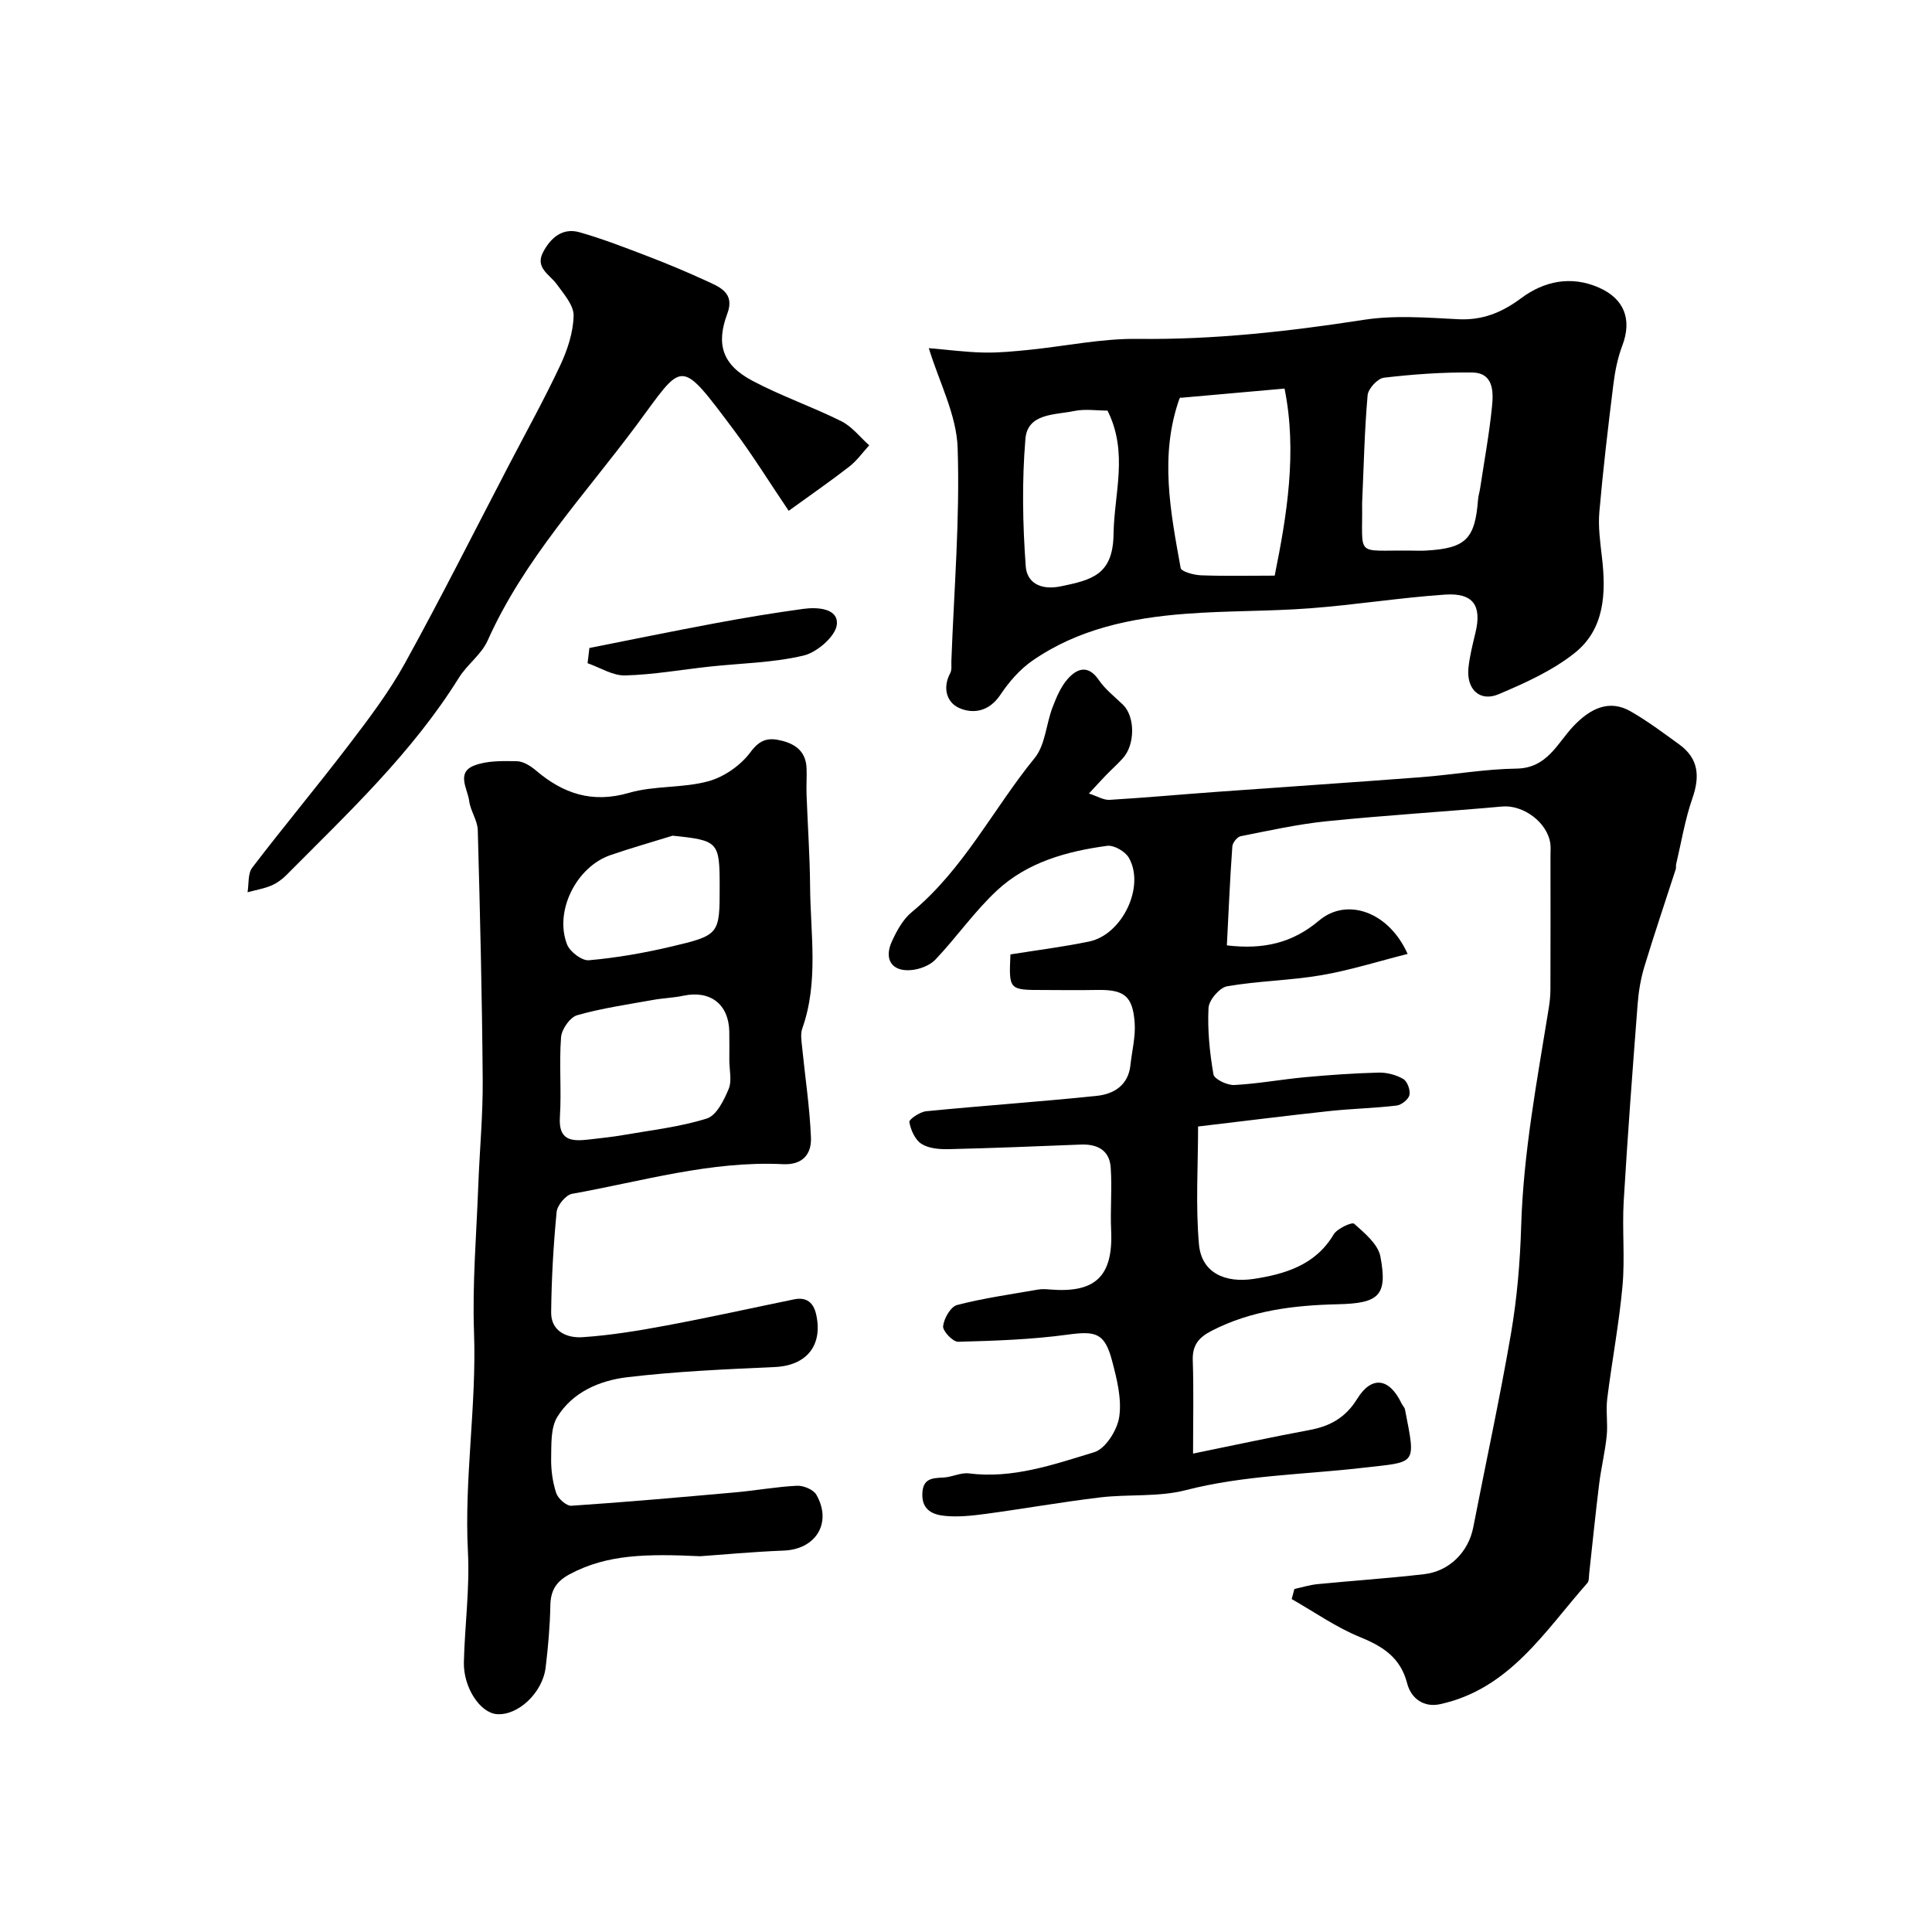
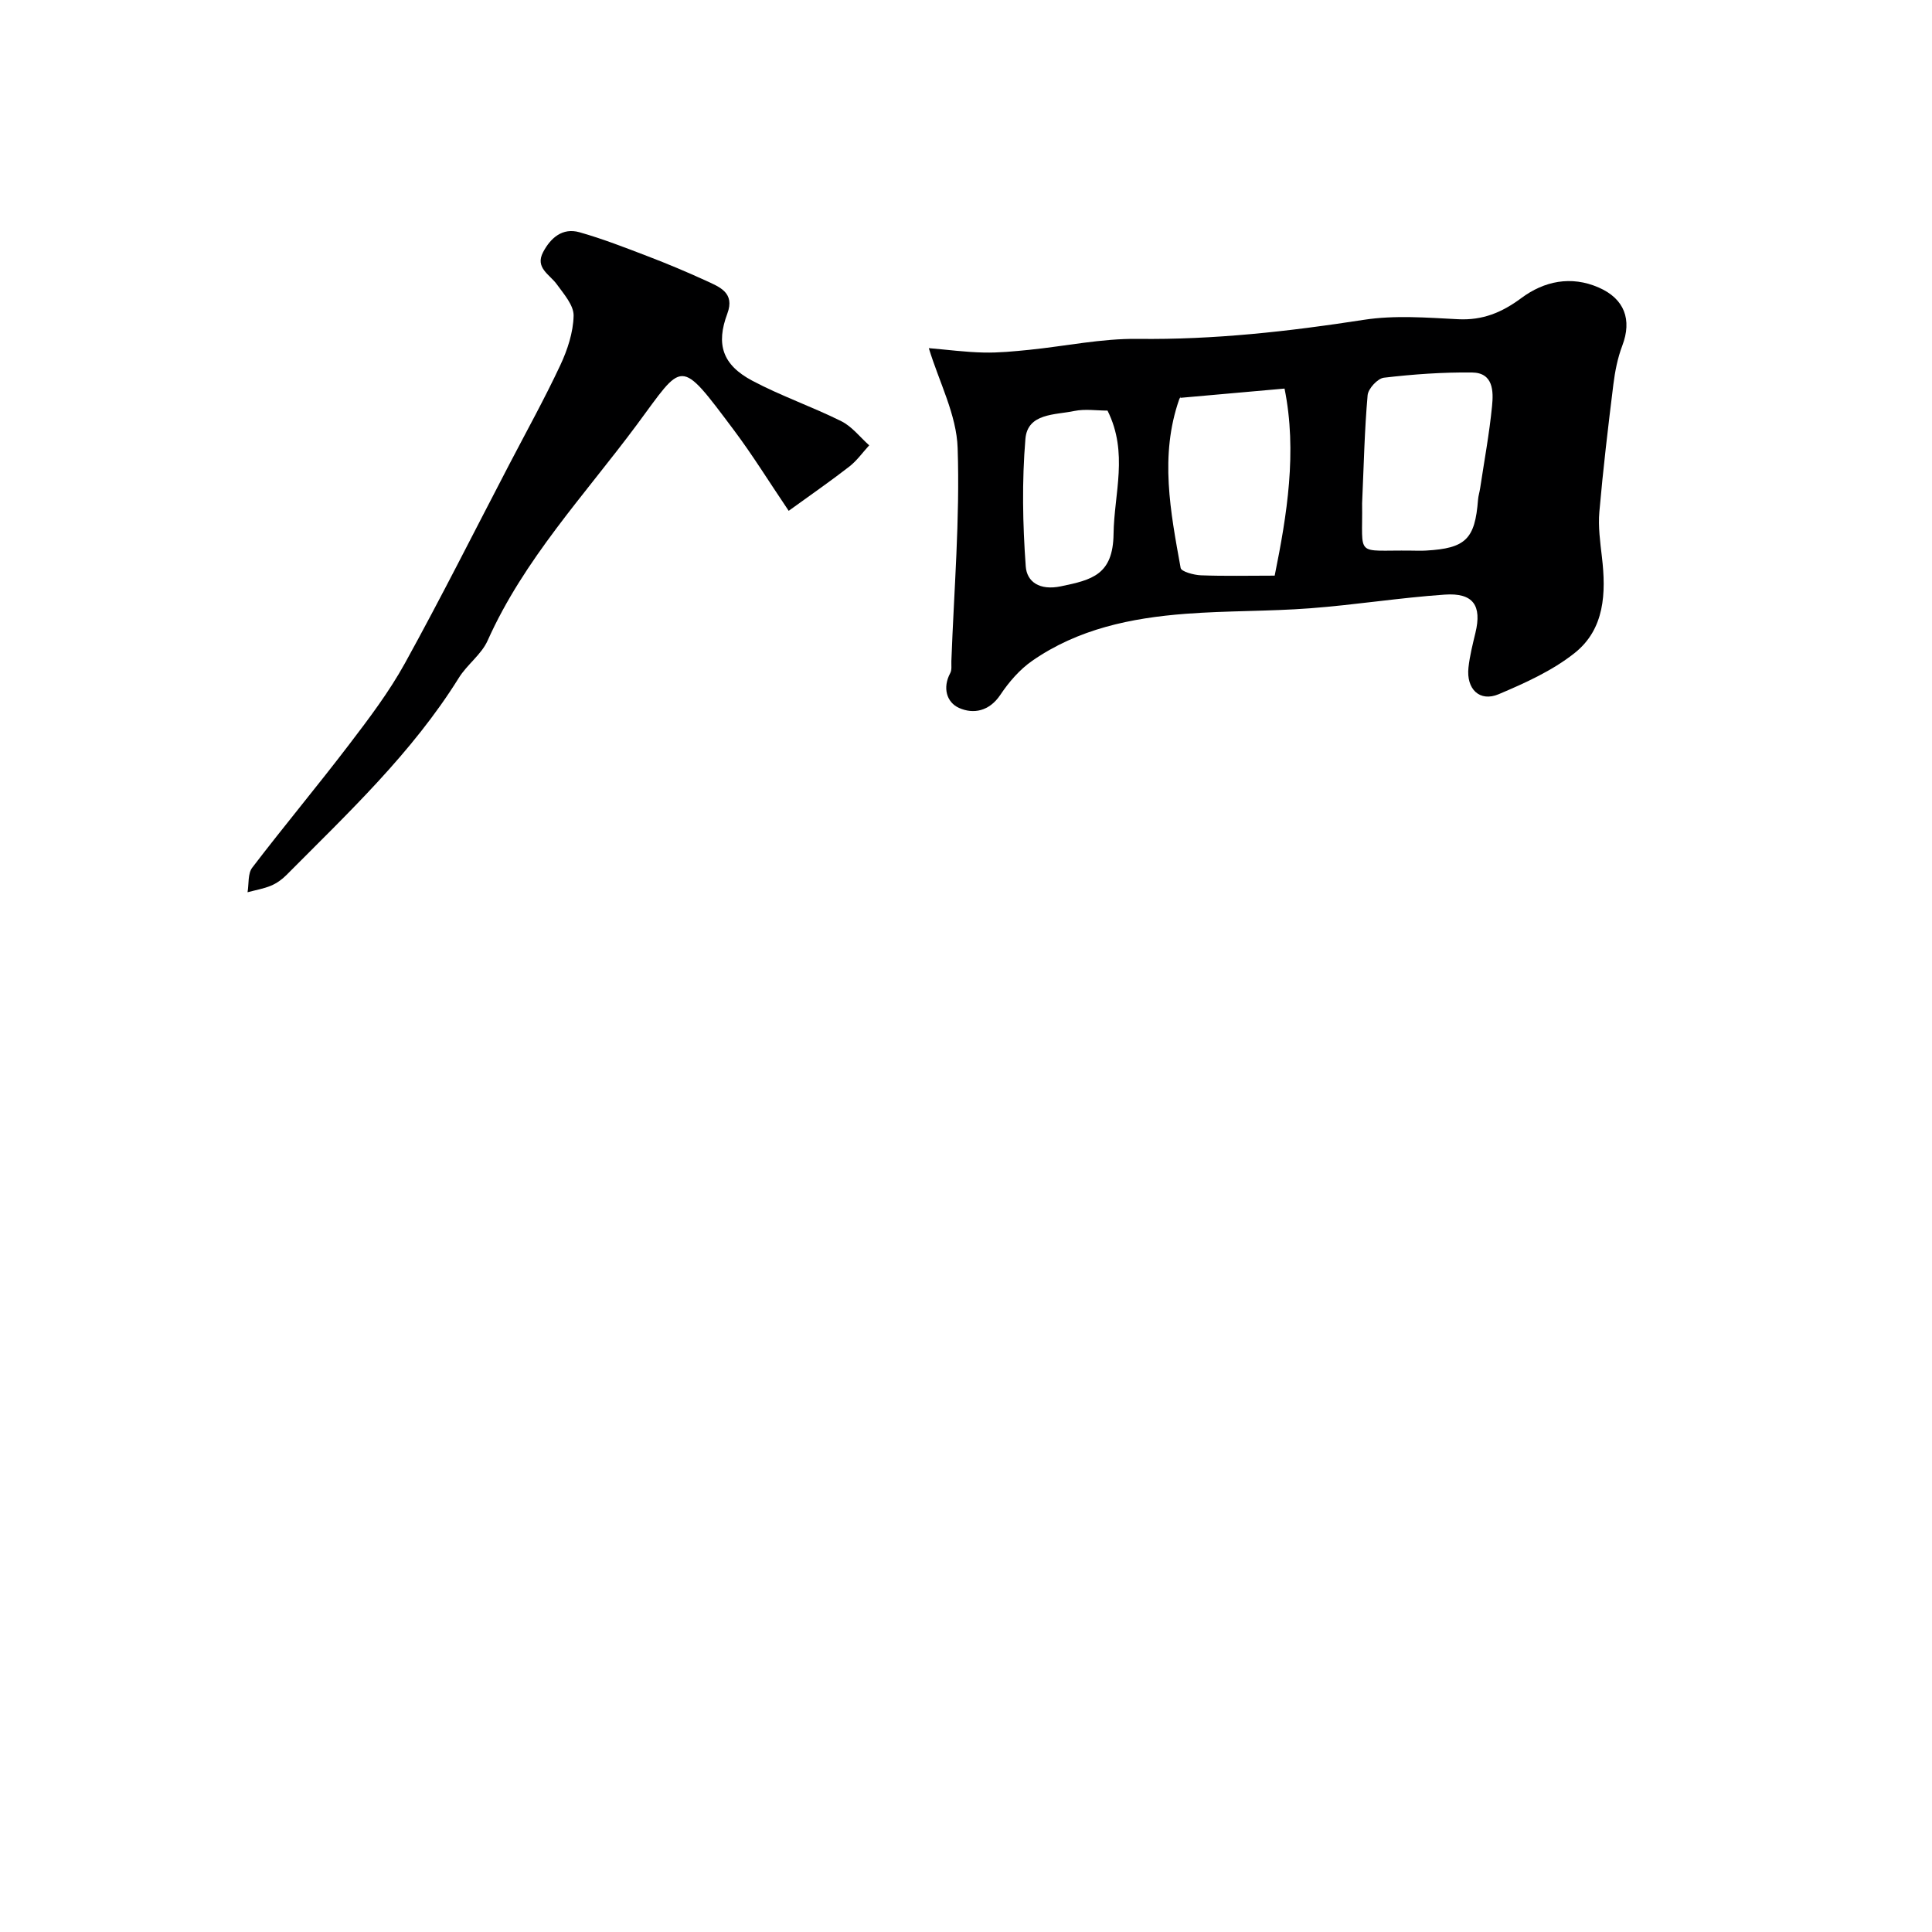
<svg xmlns="http://www.w3.org/2000/svg" enable-background="new 0 0 400 400" viewBox="0 0 400 400">
  <g fill="#000001">
-     <path d="m254.01 195.73c7.61.91 13.61-.51 19.09-5.14 5.75-4.86 14.45-1.83 18.33 6.91-6.07 1.53-11.88 3.38-17.83 4.4-6.46 1.11-13.09 1.18-19.54 2.3-1.56.27-3.77 2.86-3.85 4.48-.23 4.57.24 9.23 1.02 13.75.17 1 2.84 2.28 4.3 2.21 4.88-.25 9.73-1.16 14.61-1.61 5.09-.47 10.19-.83 15.3-.96 1.71-.04 3.63.47 5.1 1.33.84.49 1.49 2.31 1.27 3.31-.2.91-1.65 2.06-2.65 2.18-4.57.55-9.2.64-13.79 1.13-8.93.96-17.84 2.09-27.32 3.21 0 8.17-.53 16.33.18 24.38.51 5.86 5.34 8.09 11.37 7.17 6.37-.98 12.75-2.83 16.51-9.19.73-1.24 3.8-2.63 4.25-2.23 2.17 1.93 4.96 4.24 5.44 6.81 1.53 8.09-.33 9.67-8.79 9.86-9.03.21-17.92 1.25-26.16 5.5-2.64 1.36-4.01 2.96-3.9 6.11.21 6.31.06 12.63.06 19.31 8.3-1.69 16.19-3.41 24.12-4.88 4.27-.79 7.48-2.59 9.85-6.44 3-4.87 6.67-4.36 9.19.93.21.44.63.82.72 1.27 2.29 11.76 2.49 10.76-8.9 12.08-12.18 1.41-24.46 1.51-36.49 4.61-5.65 1.46-11.82.8-17.71 1.5-7.94.95-15.83 2.35-23.76 3.42-2.77.37-5.63.68-8.39.41-2.44-.24-4.79-1.15-4.68-4.58.1-3.18 2.02-3.25 4.36-3.36 1.77-.08 3.58-1.07 5.27-.86 9.12 1.16 17.58-1.85 25.97-4.39 2.34-.71 4.78-4.61 5.17-7.34.54-3.72-.49-7.8-1.48-11.56-1.53-5.82-3.39-6.23-9.19-5.44-7.5 1.02-15.11 1.28-22.69 1.48-1.08.03-3.22-2.22-3.11-3.23.17-1.6 1.56-4.03 2.89-4.38 5.5-1.43 11.17-2.22 16.78-3.2.81-.14 1.67-.08 2.5-.01 9.14.74 13.07-2.52 12.62-12.22-.2-4.34.21-8.72-.09-13.04-.25-3.59-2.77-4.89-6.21-4.75-9.1.36-18.2.74-27.3.95-1.91.04-4.14-.12-5.66-1.09-1.33-.84-2.23-2.87-2.52-4.52-.1-.55 2.19-2.12 3.49-2.24 11.75-1.16 23.53-1.96 35.28-3.18 3.56-.37 6.57-2.18 7.01-6.4.31-2.92 1.08-5.87.87-8.75-.41-5.61-2.22-6.89-7.87-6.78-3.67.07-7.33.02-11 .01-7.18 0-7.18 0-6.85-7.37 5.43-.87 10.91-1.55 16.3-2.67 6.89-1.43 11.65-11.47 8.19-17.38-.76-1.29-3.07-2.62-4.47-2.43-8.32 1.12-16.46 3.37-22.75 9.19-4.68 4.33-8.38 9.7-12.79 14.35-1.18 1.25-3.32 2.05-5.09 2.19-3.95.32-5.63-2.24-3.93-5.95 1-2.19 2.28-4.54 4.08-6.03 10.75-8.86 16.88-21.38 25.48-31.94 2.2-2.69 2.36-6.99 3.69-10.46.8-2.09 1.72-4.31 3.17-5.93 1.91-2.14 4.19-2.99 6.4.23 1.33 1.95 3.31 3.48 5.03 5.15 2.5 2.43 2.54 8.2-.02 11.05-1.11 1.24-2.36 2.35-3.52 3.54-1.02 1.06-2 2.15-3.52 3.78 1.75.56 3.04 1.39 4.28 1.31 7.37-.44 14.73-1.12 22.1-1.65 14.12-1.03 28.26-1.96 42.38-3.04 6.61-.51 13.19-1.69 19.79-1.78 6.3-.09 8.4-5.2 11.68-8.7 3.67-3.91 7.59-5.61 11.87-3.18 3.53 2.01 6.81 4.48 10.11 6.87 4.05 2.93 4.31 6.65 2.72 11.2-1.53 4.4-2.28 9.07-3.36 13.63-.08.32.03.69-.07.99-2.17 6.73-4.45 13.43-6.5 20.2-.75 2.47-1.19 5.09-1.39 7.68-1.05 13.62-2.08 27.24-2.89 40.88-.34 5.84.28 11.74-.25 17.55-.71 7.81-2.19 15.55-3.16 23.34-.31 2.53.15 5.15-.11 7.69-.34 3.35-1.16 6.66-1.57 10.01-.76 6.17-1.38 12.35-2.06 18.53-.07.65 0 1.49-.37 1.92-8.83 9.99-16.1 21.95-30.49 25.09-3.33.73-5.99-1.11-6.82-4.3-1.37-5.3-4.94-7.62-9.72-9.57-4.98-2.03-9.48-5.21-14.19-7.89.19-.7.37-1.39.56-2.09 1.59-.34 3.16-.84 4.77-1 7.35-.72 14.73-1.21 22.07-2.06 5.3-.61 9.21-4.65 10.19-9.7 2.61-13.41 5.52-26.76 7.83-40.22 1.24-7.27 1.87-14.7 2.09-22.08.45-15.28 3.3-30.22 5.72-45.24.21-1.3.34-2.63.34-3.94.03-9.19.02-18.39.01-27.58 0-.83.08-1.68-.03-2.5-.61-4.43-5.64-8.07-9.98-7.68-12.1 1.09-24.24 1.82-36.33 3.05-5.98.61-11.9 1.93-17.81 3.1-.71.14-1.67 1.35-1.72 2.12-.49 6.76-.77 13.49-1.13 20.48z" />
-     <path d="m144.98 322.2c-10.95-.5-19.26-.45-27.04 3.73-2.85 1.53-3.95 3.41-4 6.54-.08 4.26-.46 8.53-.97 12.76-.63 5.27-5.77 10.03-10.14 9.66-3.45-.29-6.92-5.53-6.79-10.79.19-7.6 1.23-15.23.84-22.79-.79-15.21 1.81-30.27 1.26-45.48-.36-10.07.5-20.19.88-30.29.27-7.29.97-14.59.92-21.88-.13-17.26-.55-34.52-1.02-51.78-.06-2.03-1.51-3.98-1.78-6.04-.32-2.51-2.74-5.87 1.03-7.34 2.67-1.04 5.89-.95 8.85-.9 1.33.03 2.83.98 3.92 1.9 5.67 4.83 11.67 6.86 19.29 4.65 5.26-1.53 11.13-.95 16.43-2.4 3.25-.89 6.68-3.28 8.69-5.99 2.03-2.73 3.74-3.11 6.58-2.39 3.04.78 4.93 2.44 5.06 5.68.07 1.83-.07 3.67 0 5.5.23 6.31.68 12.62.73 18.93.07 9.84 1.81 19.79-1.62 29.47-.38 1.07-.18 2.4-.06 3.59.63 6.33 1.6 12.63 1.86 18.97.14 3.38-1.66 5.72-5.8 5.52-14.92-.73-29.19 3.55-43.67 6.14-1.29.23-3.06 2.38-3.19 3.77-.66 6.89-1.06 13.83-1.13 20.76-.04 4 3.35 5.37 6.51 5.15 5.85-.39 11.68-1.36 17.45-2.44 8.8-1.64 17.55-3.59 26.32-5.39 2.59-.53 4.04.65 4.59 3.13 1.43 6.45-2.04 10.59-8.56 10.88-10.2.46-20.44.9-30.57 2.11-5.68.68-11.31 3.06-14.48 8.24-1.38 2.26-1.2 5.63-1.26 8.5-.05 2.42.3 4.96 1.05 7.25.38 1.14 2.12 2.69 3.15 2.62 11.35-.76 22.69-1.77 34.02-2.78 4.24-.38 8.45-1.16 12.69-1.36 1.34-.06 3.39.79 4 1.86 3.32 5.82-.11 11.31-6.74 11.56-6.62.26-13.2.89-17.3 1.17zm6.02-102.66c0-2 .03-3.99-.01-5.99-.11-5.64-3.95-8.57-9.48-7.4-2.06.44-4.21.49-6.28.87-5.27.95-10.61 1.71-15.74 3.17-1.47.42-3.2 2.9-3.33 4.54-.42 5.49.11 11.04-.24 16.54-.32 4.94 2.48 5.05 5.96 4.66 2.43-.28 4.87-.53 7.28-.95 5.76-1.01 11.65-1.66 17.19-3.41 1.99-.62 3.54-3.78 4.51-6.11.71-1.69.14-3.93.14-5.92zm-11.74-46.52c-4.29 1.33-8.62 2.56-12.87 4.02-7.07 2.44-11.66 11.6-8.99 18.49.59 1.52 3.07 3.41 4.52 3.28 5.65-.5 11.31-1.48 16.84-2.78 10.28-2.41 10.24-2.55 10.24-12.58-.01-9.18-.27-9.45-9.74-10.43z" />
    <path d="m192.3 72.08c3.9.33 7.63.83 11.36.91 3.13.07 6.29-.25 9.42-.56 7.49-.76 14.99-2.36 22.46-2.27 15.79.2 31.31-1.54 46.86-3.95 6.35-.98 12.98-.45 19.46-.12 5.1.26 9.08-1.38 13.13-4.39 4.7-3.49 10.27-4.68 16.01-2.17 5.34 2.33 6.92 6.66 4.88 12.03-.97 2.55-1.51 5.31-1.85 8.03-1.09 8.78-2.13 17.57-2.9 26.38-.27 3.08.17 6.25.53 9.35.88 7.46.59 14.93-5.66 19.89-4.61 3.66-10.24 6.2-15.72 8.52-3.94 1.66-6.73-1.07-6.25-5.51.26-2.42.87-4.81 1.44-7.19 1.37-5.65-.44-8.34-6.36-7.92-9.31.64-18.57 2.13-27.88 2.83-8.57.65-17.19.48-25.76 1.14-11.27.86-22.27 3.13-31.77 9.74-2.59 1.8-4.82 4.39-6.59 7.04-2.28 3.41-5.57 4.04-8.55 2.71-2.57-1.15-3.46-4.18-1.82-7.22.36-.67.2-1.63.23-2.45.54-14.71 1.79-29.44 1.3-44.12-.21-6.88-3.81-13.62-5.97-20.7zm89.71 32.14c.16 11.39-1.67 9.62 10.22 9.78 1 .01 2 .05 3-.01 8.22-.46 10.15-2.37 10.78-10.51.06-.81.32-1.6.44-2.41.85-5.65 1.9-11.29 2.46-16.97.31-3.07.29-6.93-4.14-6.98-6.09-.07-12.2.37-18.25 1.08-1.3.15-3.26 2.28-3.37 3.63-.64 7.22-.79 14.51-1.14 22.39zm-37.66-21.85c.39-.5-.04-.15-.2.29-4.09 11.66-1.81 23.33.29 34.93.14.76 2.72 1.46 4.19 1.52 4.91.19 9.84.07 15.28.07 2.53-12.5 4.69-25.63 2.04-38.73-7.2.64-13.77 1.22-21.6 1.92zm-15.05 2.64c-2.27 0-4.66-.38-6.88.08-3.96.84-9.68.41-10.12 5.79-.73 8.75-.57 17.63.07 26.39.23 3.18 2.84 5.04 7.28 4.12 6.42-1.33 10.79-2.37 10.9-10.84.11-8.4 3.12-16.78-1.25-25.54z" />
    <path d="m163.29 105.76c-4.16-6.16-7.51-11.59-11.31-16.66-11.48-15.3-10.39-14.28-20.16-1.12-10.77 14.5-23.34 27.82-30.86 44.64-1.29 2.89-4.26 4.97-5.97 7.73-9.68 15.55-22.93 27.96-35.68 40.81-.9.91-2.03 1.72-3.2 2.21-1.54.64-3.23.92-4.86 1.36.3-1.72.03-3.87.98-5.1 6.56-8.59 13.5-16.89 20.05-25.48 4.13-5.41 8.28-10.9 11.56-16.84 7.48-13.56 14.43-27.41 21.59-41.14 3.56-6.83 7.3-13.58 10.57-20.55 1.49-3.18 2.68-6.79 2.76-10.24.05-2.16-2.02-4.5-3.48-6.52-1.48-2.05-4.55-3.4-2.84-6.65 1.55-2.95 4.01-5.12 7.52-4.13 4.81 1.36 9.49 3.19 14.16 4.98 4.06 1.55 8.08 3.24 12.03 5.05 2.82 1.3 6.06 2.48 4.43 6.84-2.36 6.31-1.04 10.57 5.17 13.87 5.95 3.16 12.4 5.38 18.44 8.39 2.21 1.1 3.87 3.3 5.77 4.99-1.36 1.48-2.55 3.18-4.12 4.4-3.86 3-7.88 5.78-12.55 9.16z" />
-     <path d="m122.03 134.16c8.67-1.72 17.33-3.5 26.02-5.12 6.07-1.13 12.16-2.15 18.28-2.98 2.95-.4 7.25-.11 6.93 3.23-.24 2.43-4.09 5.77-6.87 6.43-6.3 1.5-12.94 1.59-19.44 2.29-5.84.63-11.67 1.68-17.53 1.83-2.57.07-5.18-1.63-7.77-2.53.13-1.05.26-2.1.38-3.15z" />
  </g>
</svg>